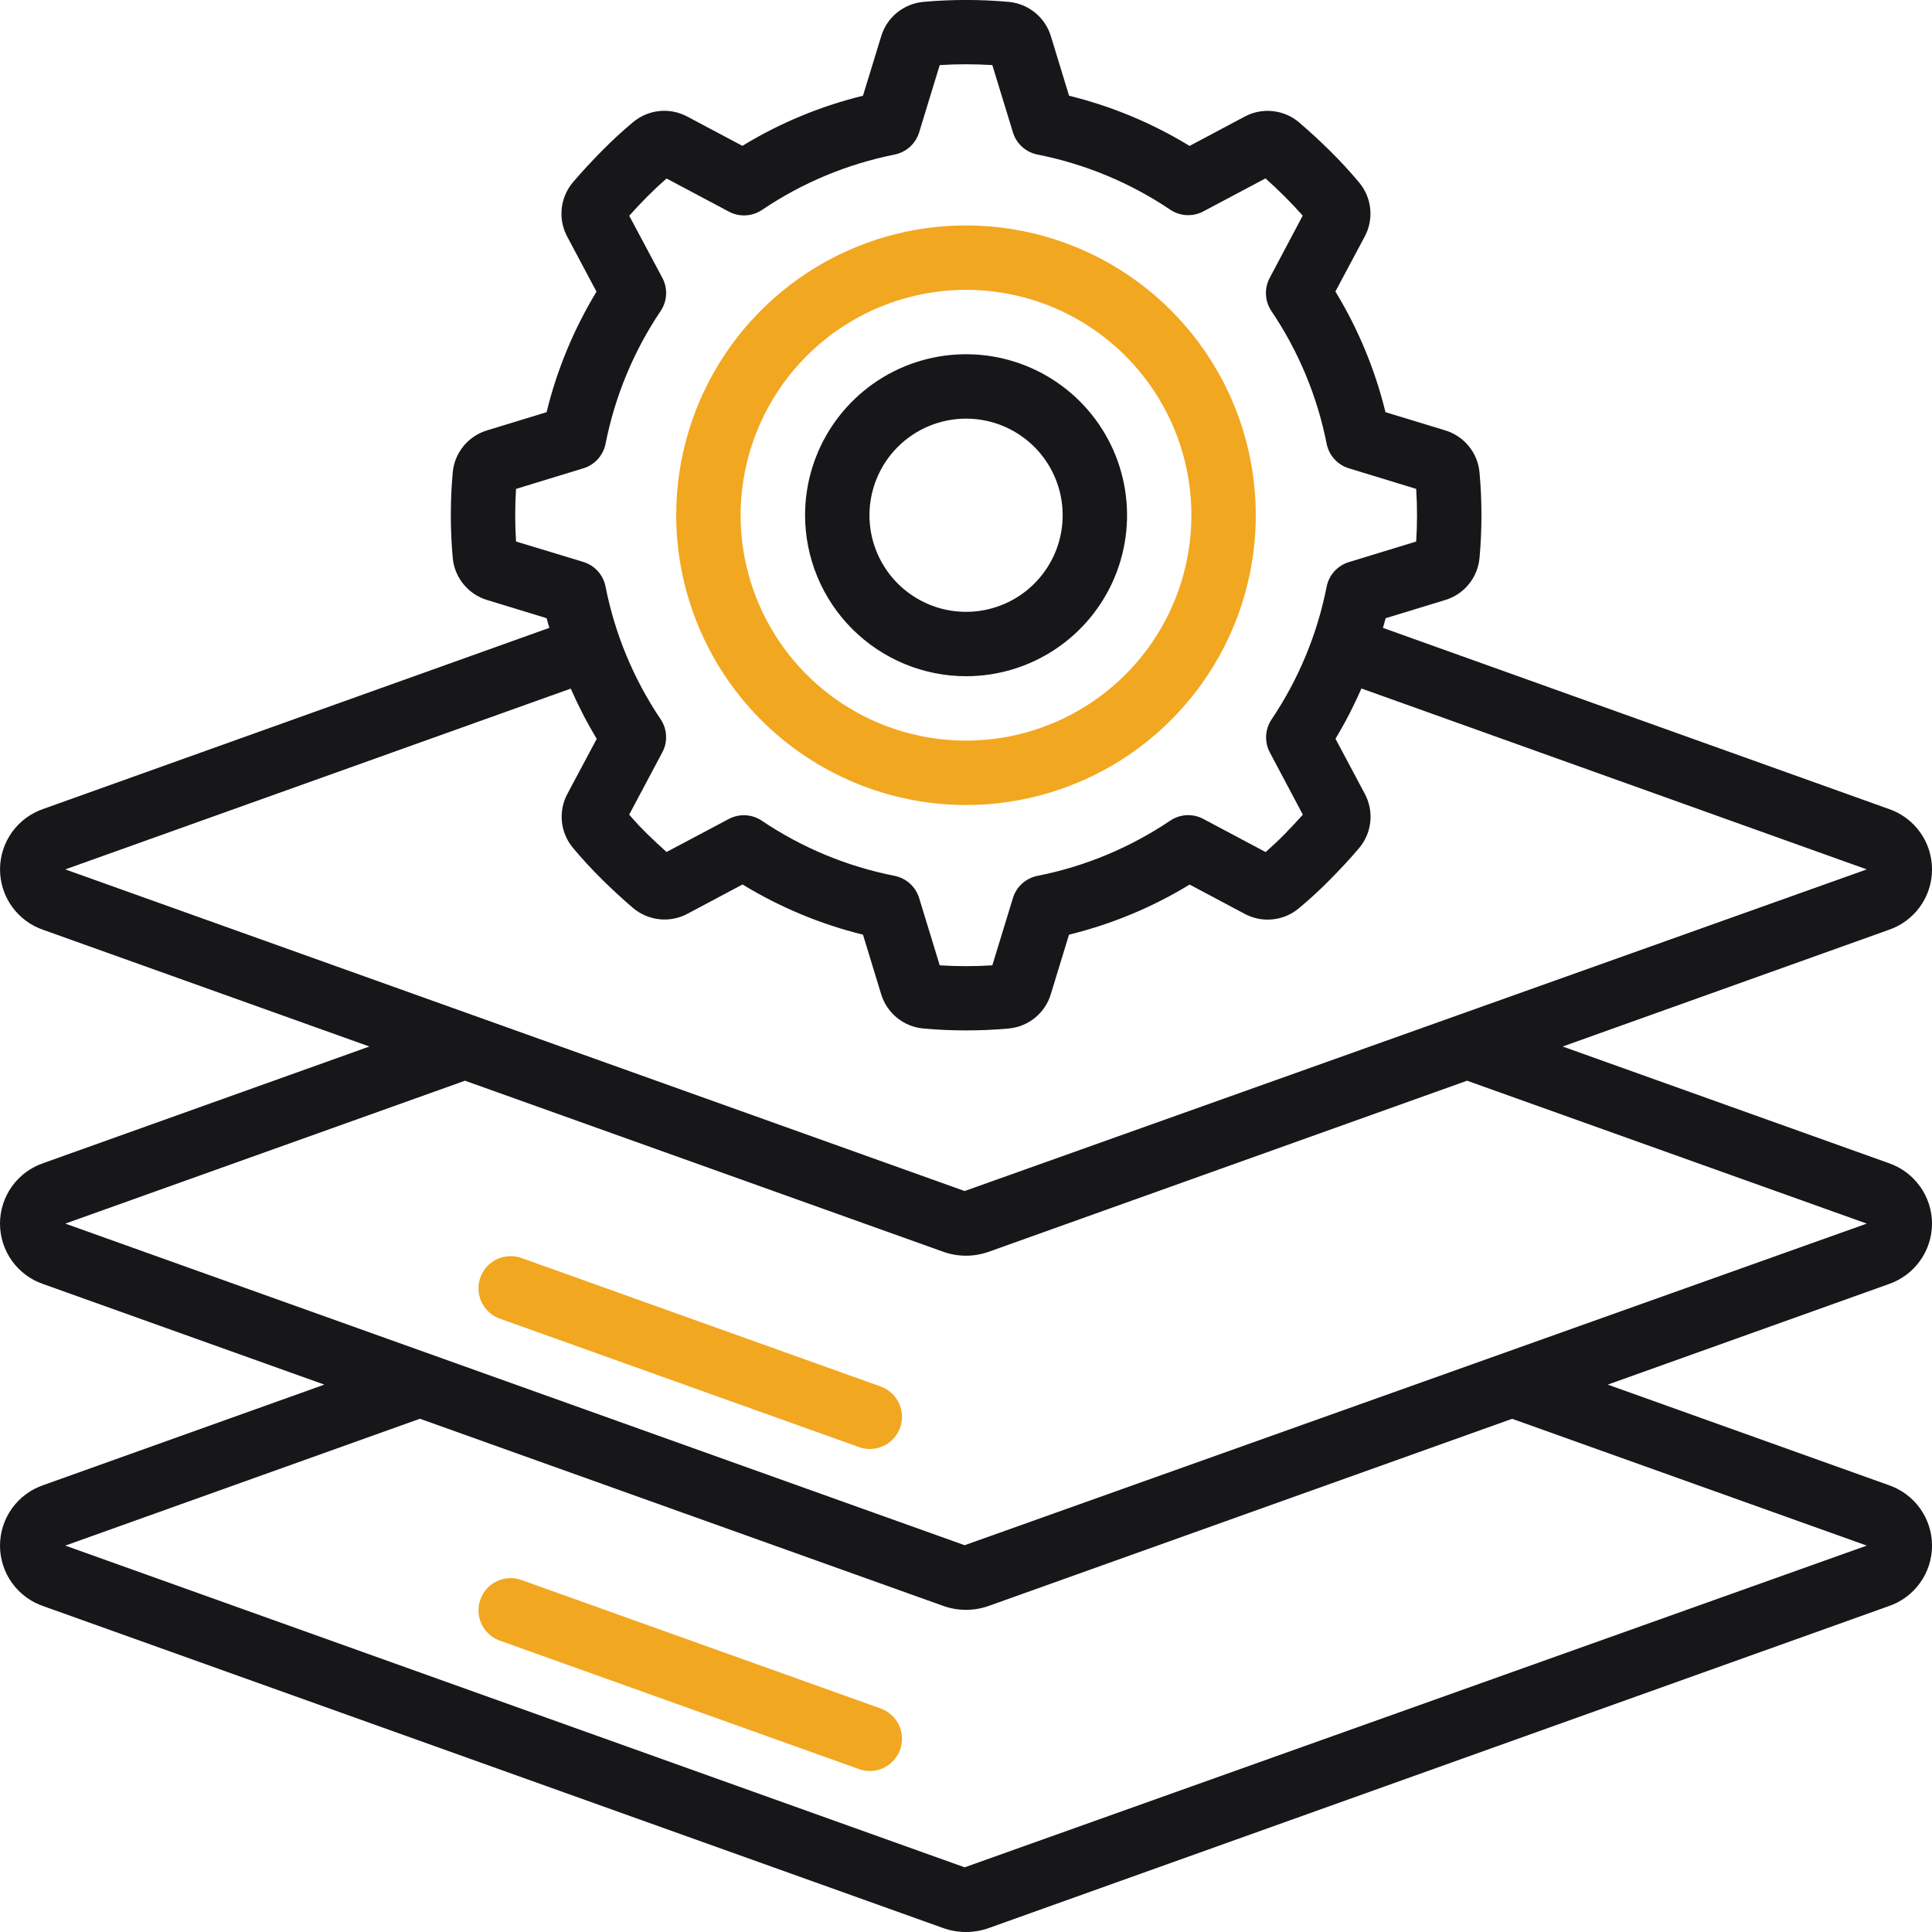
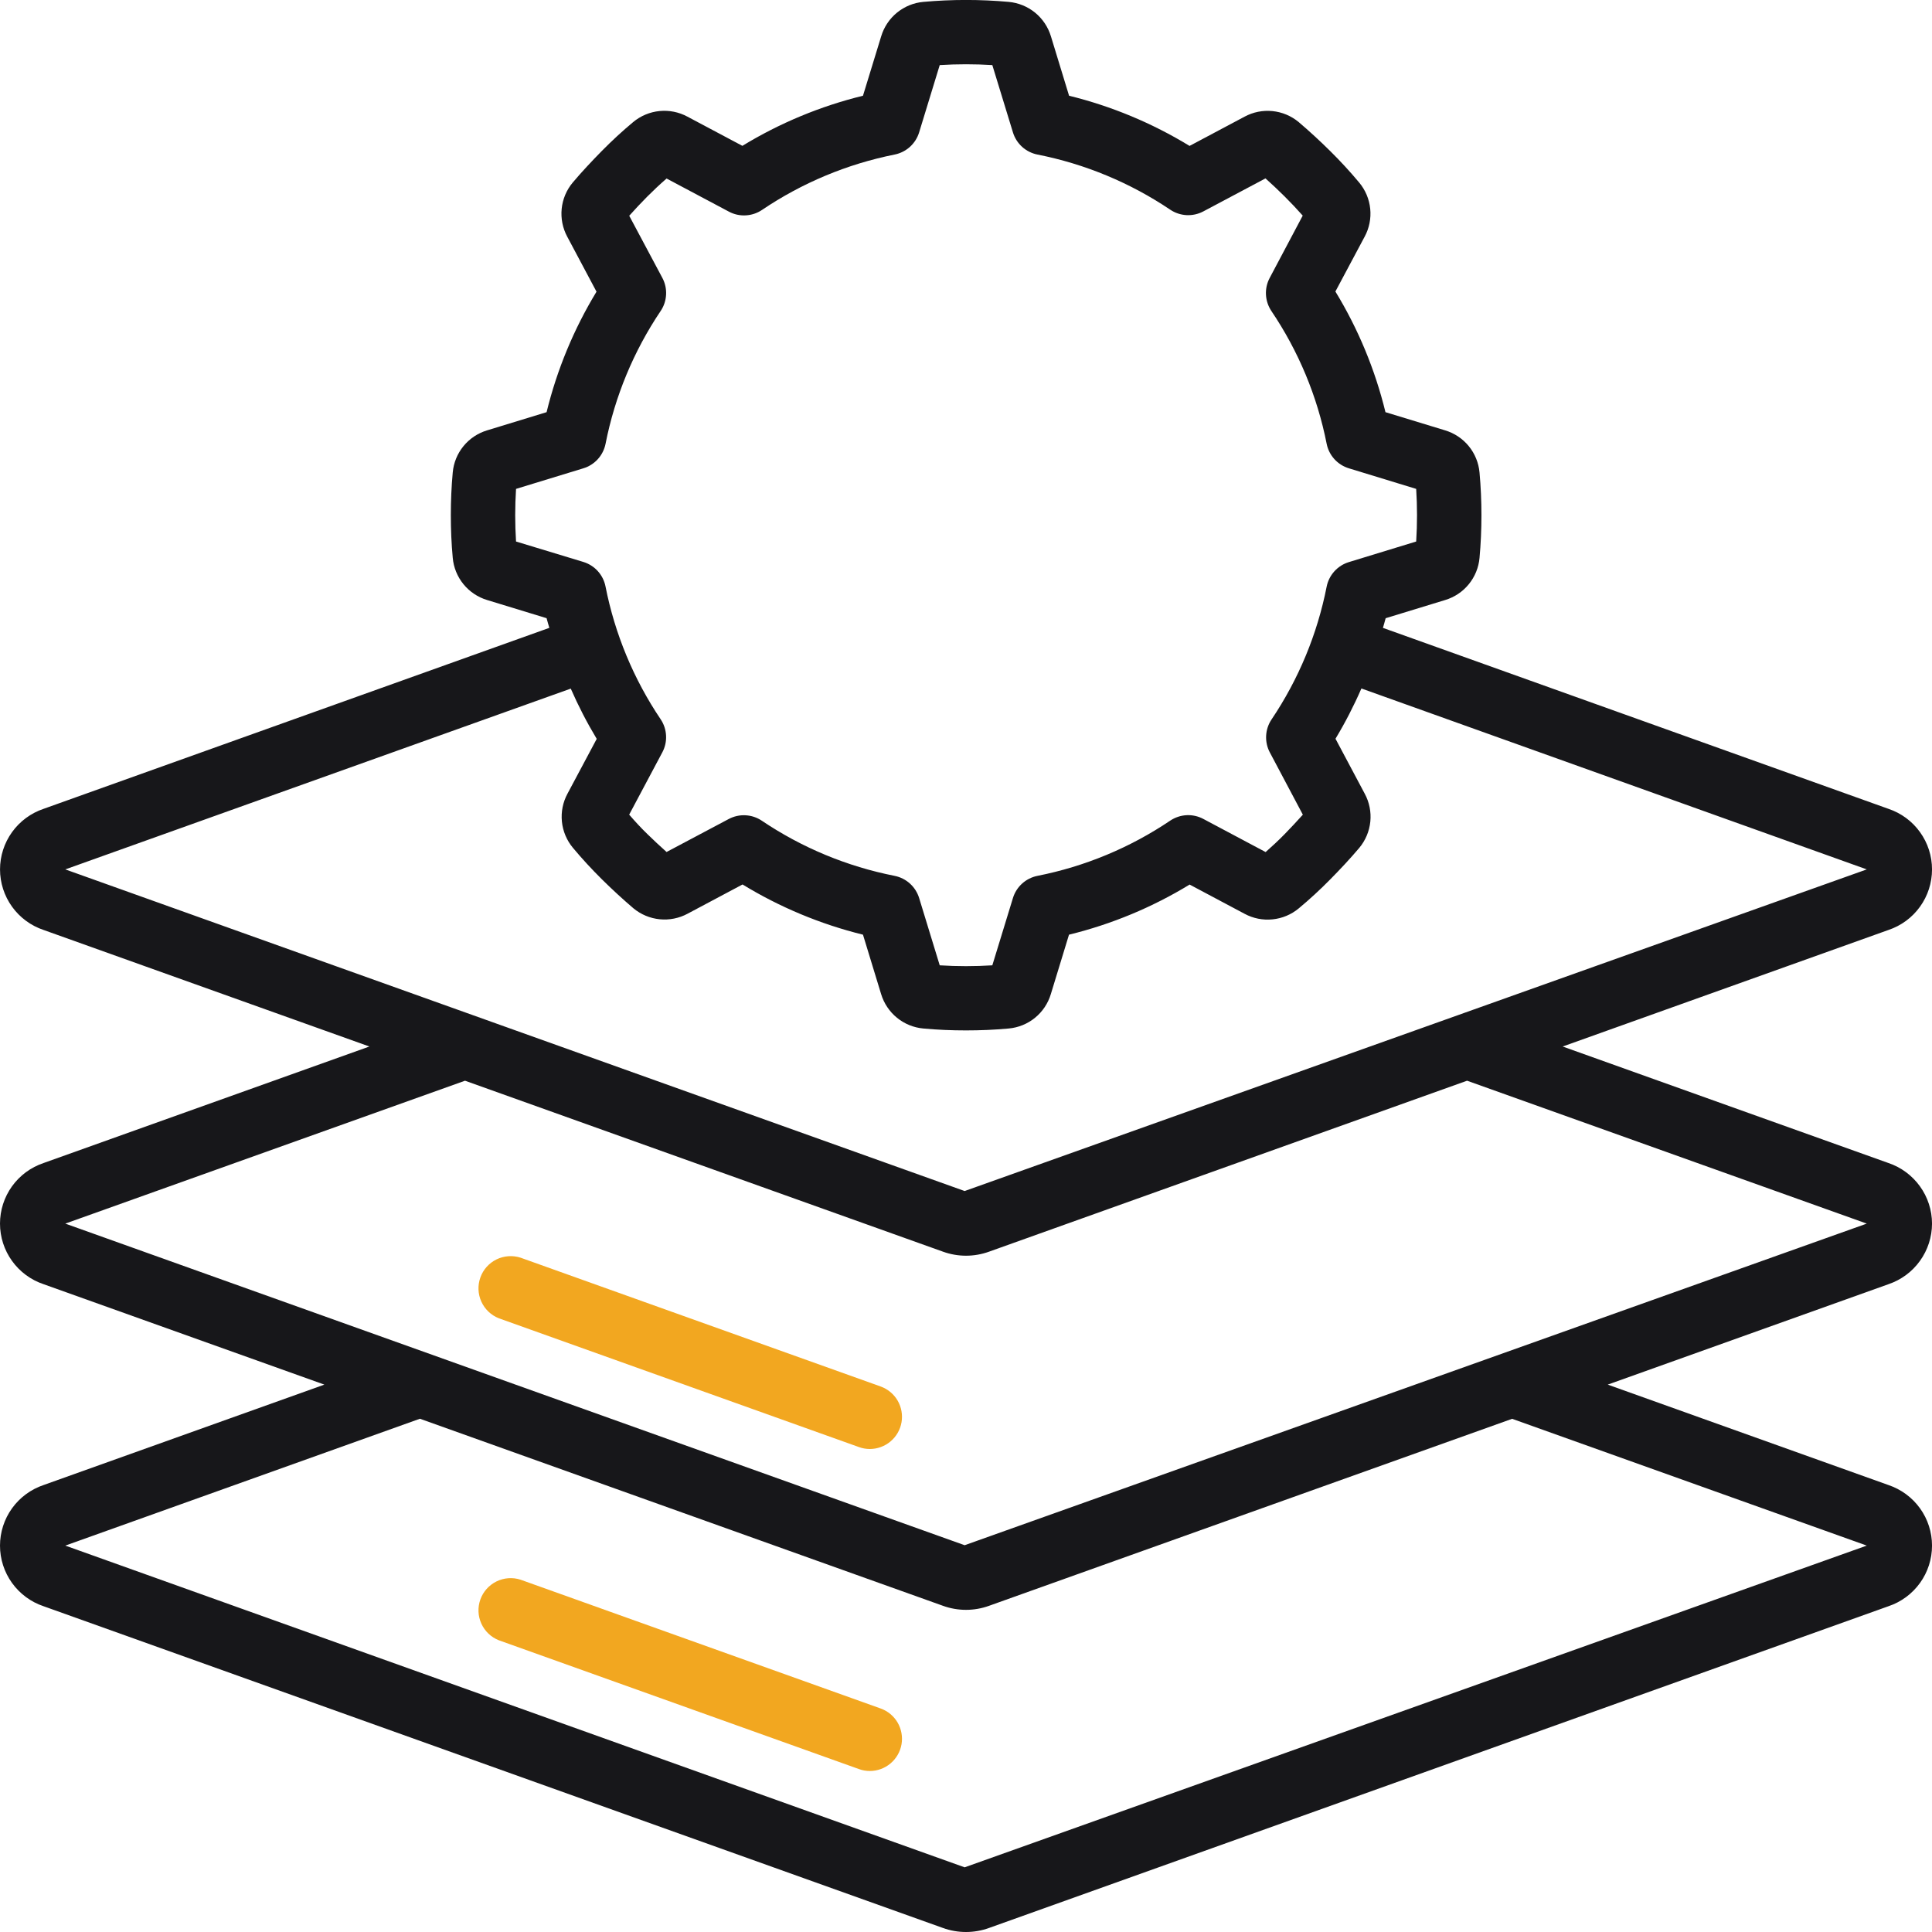
<svg xmlns="http://www.w3.org/2000/svg" width="80" height="80" viewBox="0 0 80 80" fill="none">
  <g clip-path="url(#clip0_2560_128486)">
-     <path d="M40 33.334C42.373 33.334 44.694 32.63 46.667 31.312C48.64 29.993 50.178 28.119 51.087 25.926C51.995 23.733 52.232 21.321 51.769 18.993C51.306 16.665 50.163 14.527 48.485 12.849C46.807 11.171 44.669 10.028 42.341 9.565C40.013 9.102 37.6 9.339 35.408 10.247C33.215 11.156 31.341 12.694 30.022 14.667C28.704 16.64 28 18.961 28 21.334C28.003 24.515 29.269 27.566 31.519 29.815C33.768 32.065 36.819 33.331 40 33.334ZM40 12.001C41.846 12.001 43.651 12.548 45.185 13.574C46.72 14.599 47.916 16.057 48.623 17.762C49.329 19.468 49.514 21.344 49.154 23.155C48.794 24.965 47.905 26.628 46.6 27.934C45.294 29.239 43.631 30.128 41.821 30.488C40.01 30.848 38.134 30.663 36.428 29.957C34.723 29.25 33.265 28.054 32.24 26.519C31.214 24.985 30.667 23.18 30.667 21.334C30.669 18.86 31.654 16.487 33.404 14.737C35.153 12.988 37.526 12.004 40 12.001Z" fill="#F2A720" />
-     <path d="M40.003 28.001C41.321 28.001 42.61 27.61 43.706 26.878C44.803 26.145 45.657 25.104 46.162 23.886C46.666 22.668 46.798 21.327 46.541 20.034C46.284 18.741 45.649 17.553 44.717 16.621C43.784 15.688 42.596 15.053 41.303 14.796C40.01 14.539 38.67 14.671 37.451 15.175C36.233 15.68 35.192 16.535 34.459 17.631C33.727 18.727 33.336 20.016 33.336 21.335C33.338 23.102 34.041 24.797 35.291 26.046C36.541 27.296 38.235 27.999 40.003 28.001ZM40.003 17.335C40.794 17.335 41.567 17.569 42.225 18.009C42.883 18.448 43.395 19.073 43.698 19.804C44.001 20.535 44.08 21.339 43.926 22.115C43.771 22.891 43.39 23.604 42.831 24.163C42.272 24.723 41.559 25.103 40.783 25.258C40.007 25.412 39.203 25.333 38.472 25.03C37.741 24.727 37.116 24.215 36.677 23.557C36.237 22.899 36.003 22.126 36.003 21.335C36.003 20.274 36.424 19.256 37.174 18.506C37.924 17.756 38.942 17.335 40.003 17.335Z" fill="#17171A" />
    <path d="M80.001 50.667C80 50.113 79.825 49.573 79.501 49.123C79.177 48.673 78.721 48.335 78.196 48.158L64.707 43.334L78.197 38.508C78.723 38.332 79.18 37.995 79.503 37.545C79.827 37.095 80.001 36.555 80.001 36C80.001 35.446 79.827 34.906 79.503 34.456C79.18 34.005 78.723 33.669 78.197 33.492L57.264 25.999C57.3 25.866 57.345 25.732 57.377 25.599L59.84 24.846C60.224 24.73 60.566 24.503 60.819 24.192C61.073 23.881 61.228 23.501 61.264 23.102C61.317 22.519 61.343 21.928 61.343 21.334C61.343 20.739 61.317 20.148 61.264 19.566C61.228 19.166 61.073 18.785 60.819 18.474C60.565 18.163 60.223 17.936 59.839 17.82L57.369 17.067C56.939 15.305 56.24 13.62 55.296 12.071L56.505 9.804C56.697 9.451 56.778 9.047 56.738 8.647C56.698 8.247 56.539 7.868 56.281 7.559C55.906 7.11 55.506 6.675 55.081 6.255C54.656 5.834 54.221 5.434 53.776 5.055C53.467 4.798 53.089 4.64 52.69 4.6C52.29 4.56 51.888 4.64 51.535 4.831L49.257 6.042C47.71 5.097 46.028 4.397 44.268 3.964L43.516 1.502C43.399 1.118 43.171 0.777 42.86 0.523C42.548 0.27 42.169 0.115 41.769 0.078C40.593 -0.028 39.41 -0.028 38.233 0.078C37.833 0.114 37.454 0.269 37.143 0.523C36.832 0.777 36.604 1.118 36.488 1.503L35.734 3.964C33.973 4.395 32.288 5.095 30.74 6.039L28.465 4.83C28.111 4.639 27.708 4.558 27.307 4.598C26.907 4.638 26.528 4.797 26.218 5.055C25.77 5.428 25.336 5.828 24.916 6.255C24.496 6.682 24.095 7.11 23.716 7.558C23.458 7.866 23.298 8.245 23.258 8.645C23.218 9.045 23.298 9.448 23.489 9.802L24.7 12.078C23.76 13.625 23.063 15.308 22.633 17.067L20.171 17.82C19.786 17.935 19.445 18.163 19.191 18.474C18.937 18.785 18.782 19.165 18.747 19.564C18.693 20.147 18.668 20.738 18.668 21.332C18.668 21.927 18.693 22.518 18.747 23.098C18.782 23.498 18.937 23.878 19.191 24.19C19.445 24.502 19.787 24.73 20.172 24.846L22.633 25.598C22.665 25.731 22.71 25.864 22.747 25.998L1.805 33.492C1.28 33.669 0.823 34.005 0.499 34.456C0.175 34.906 0.001 35.446 0.001 36C0.001 36.555 0.175 37.095 0.499 37.545C0.823 37.995 1.28 38.332 1.805 38.508L15.296 43.334L1.805 48.158C1.279 48.334 0.822 48.671 0.498 49.121C0.174 49.572 0 50.112 0 50.667C0 51.222 0.174 51.762 0.498 52.212C0.822 52.663 1.279 53 1.805 53.176L13.431 57.334L1.805 61.492C1.279 61.669 0.822 62.006 0.498 62.456C0.174 62.906 0 63.447 0 64.002C0 64.556 0.174 65.097 0.498 65.547C0.822 65.997 1.279 66.335 1.805 66.511L39.042 79.832C39.661 80.056 40.338 80.056 40.956 79.832L78.196 66.511C78.722 66.335 79.179 65.997 79.503 65.547C79.827 65.097 80.001 64.556 80.001 64.002C80.001 63.447 79.827 62.906 79.503 62.456C79.179 62.006 78.722 61.669 78.196 61.492L66.573 57.334L78.197 53.176C78.722 52.998 79.178 52.661 79.501 52.211C79.825 51.761 80 51.221 80.001 50.667ZM21.368 22.423C21.322 21.697 21.322 20.97 21.368 20.244L24.154 19.392C24.386 19.322 24.593 19.19 24.755 19.012C24.917 18.833 25.027 18.613 25.075 18.376C25.462 16.409 26.238 14.539 27.357 12.876C27.492 12.676 27.569 12.442 27.581 12.201C27.594 11.96 27.54 11.72 27.427 11.507L26.055 8.934C26.294 8.667 26.543 8.4 26.802 8.14C27.062 7.88 27.325 7.631 27.602 7.392L30.183 8.764C30.396 8.878 30.636 8.931 30.877 8.918C31.118 8.906 31.351 8.828 31.552 8.694C33.212 7.572 35.078 6.793 37.042 6.4C37.279 6.353 37.498 6.243 37.677 6.082C37.856 5.92 37.988 5.713 38.059 5.483L38.912 2.695C39.637 2.65 40.365 2.65 41.09 2.695L41.944 5.483C42.014 5.713 42.146 5.92 42.325 6.082C42.504 6.243 42.723 6.353 42.96 6.4C44.926 6.788 46.795 7.564 48.457 8.683C48.658 8.818 48.891 8.895 49.132 8.908C49.373 8.92 49.613 8.867 49.827 8.754L52.401 7.387C52.668 7.626 52.934 7.876 53.194 8.135C53.455 8.394 53.703 8.658 53.943 8.928L52.576 11.507C52.462 11.72 52.408 11.96 52.421 12.202C52.433 12.443 52.511 12.677 52.645 12.878C53.767 14.54 54.546 16.409 54.934 18.376C54.981 18.613 55.092 18.833 55.254 19.012C55.416 19.19 55.624 19.322 55.855 19.392L58.641 20.244C58.687 20.97 58.687 21.697 58.641 22.423L55.855 23.275C55.624 23.345 55.416 23.477 55.254 23.656C55.092 23.835 54.981 24.054 54.934 24.291C54.547 26.258 53.771 28.128 52.652 29.791C52.517 29.991 52.44 30.225 52.428 30.466C52.416 30.707 52.469 30.947 52.583 31.16L53.948 33.734C53.708 34 53.46 34.267 53.2 34.534C52.94 34.8 52.677 35.043 52.407 35.282L49.827 33.91C49.613 33.796 49.373 33.743 49.132 33.755C48.891 33.768 48.658 33.846 48.457 33.98C46.795 35.101 44.926 35.878 42.96 36.267C42.723 36.314 42.504 36.424 42.325 36.585C42.146 36.747 42.014 36.954 41.944 37.184L41.09 39.972C40.365 40.018 39.637 40.018 38.912 39.972L38.059 37.184C37.988 36.954 37.856 36.747 37.677 36.585C37.498 36.424 37.279 36.314 37.042 36.267C35.076 35.879 33.206 35.103 31.544 33.983C31.343 33.848 31.11 33.771 30.869 33.759C30.628 33.746 30.388 33.8 30.174 33.914L27.601 35.279C27.334 35.042 27.068 34.791 26.801 34.532C26.535 34.274 26.293 34.01 26.053 33.732L27.425 31.154C27.539 30.94 27.593 30.7 27.58 30.459C27.568 30.217 27.491 29.984 27.356 29.783C26.236 28.12 25.46 26.251 25.073 24.284C25.026 24.047 24.916 23.828 24.754 23.649C24.592 23.47 24.384 23.338 24.153 23.268L21.368 22.423ZM23.634 28.514C23.947 29.23 24.306 29.925 24.709 30.595L23.5 32.862C23.308 33.215 23.227 33.618 23.267 34.019C23.307 34.419 23.466 34.798 23.724 35.107C24.099 35.556 24.499 35.99 24.924 36.411C25.349 36.831 25.784 37.231 26.229 37.611C26.538 37.867 26.916 38.025 27.316 38.065C27.715 38.105 28.117 38.025 28.471 37.835L30.747 36.624C32.293 37.568 33.975 38.269 35.734 38.703L36.486 41.166C36.603 41.55 36.831 41.89 37.142 42.144C37.453 42.397 37.832 42.552 38.232 42.588C38.815 42.642 39.405 42.667 40 42.667C40.594 42.667 41.185 42.642 41.768 42.588C42.168 42.552 42.548 42.397 42.859 42.143C43.17 41.889 43.398 41.547 43.513 41.163L44.265 38.703C46.027 38.272 47.711 37.572 49.26 36.628L51.535 37.838C51.889 38.029 52.292 38.11 52.692 38.069C53.093 38.029 53.472 37.87 53.781 37.612C54.229 37.239 54.664 36.839 55.084 36.412C55.504 35.986 55.905 35.558 56.284 35.11C56.542 34.801 56.701 34.422 56.742 34.022C56.782 33.622 56.702 33.219 56.511 32.866L55.3 30.59C55.703 29.92 56.061 29.225 56.373 28.508L77.299 36L39.944 49.318L2.704 36L23.634 28.514ZM77.299 64L39.944 77.322L2.704 64L17.388 58.747L39.044 66.492C39.662 66.716 40.339 66.716 40.957 66.492L62.614 58.75L77.299 64ZM39.944 63.984L2.704 50.667L19.255 44.75L39.044 51.828C39.662 52.052 40.339 52.052 40.957 51.828L60.748 44.75L77.299 50.667L39.944 63.984Z" fill="#17171A" />
    <path d="M36.467 57.412L21.556 52.078C21.227 51.972 20.869 51.998 20.558 52.15C20.247 52.303 20.007 52.571 19.891 52.898C19.774 53.224 19.788 53.583 19.932 53.898C20.075 54.214 20.335 54.461 20.658 54.588L35.569 59.921C35.712 59.973 35.865 60 36.018 60C36.332 59.999 36.635 59.888 36.875 59.686C37.115 59.484 37.276 59.204 37.33 58.895C37.383 58.585 37.326 58.267 37.169 57.996C37.011 57.725 36.762 57.518 36.467 57.412ZM36.467 70.745L21.556 65.412C21.227 65.305 20.869 65.331 20.558 65.484C20.247 65.637 20.007 65.905 19.891 66.231C19.774 66.557 19.788 66.916 19.932 67.231C20.075 67.547 20.335 67.794 20.658 67.921L35.569 73.254C35.712 73.307 35.865 73.333 36.018 73.333C36.332 73.333 36.635 73.222 36.875 73.019C37.115 72.817 37.276 72.537 37.33 72.228C37.383 71.919 37.326 71.601 37.169 71.329C37.011 71.058 36.762 70.851 36.467 70.745Z" fill="#F2A720" />
  </g>
  <defs>
    <clipPath id="clip0_2560_128486">
      <rect width="80" height="80" fill="white" />
    </clipPath>
  </defs>
</svg>